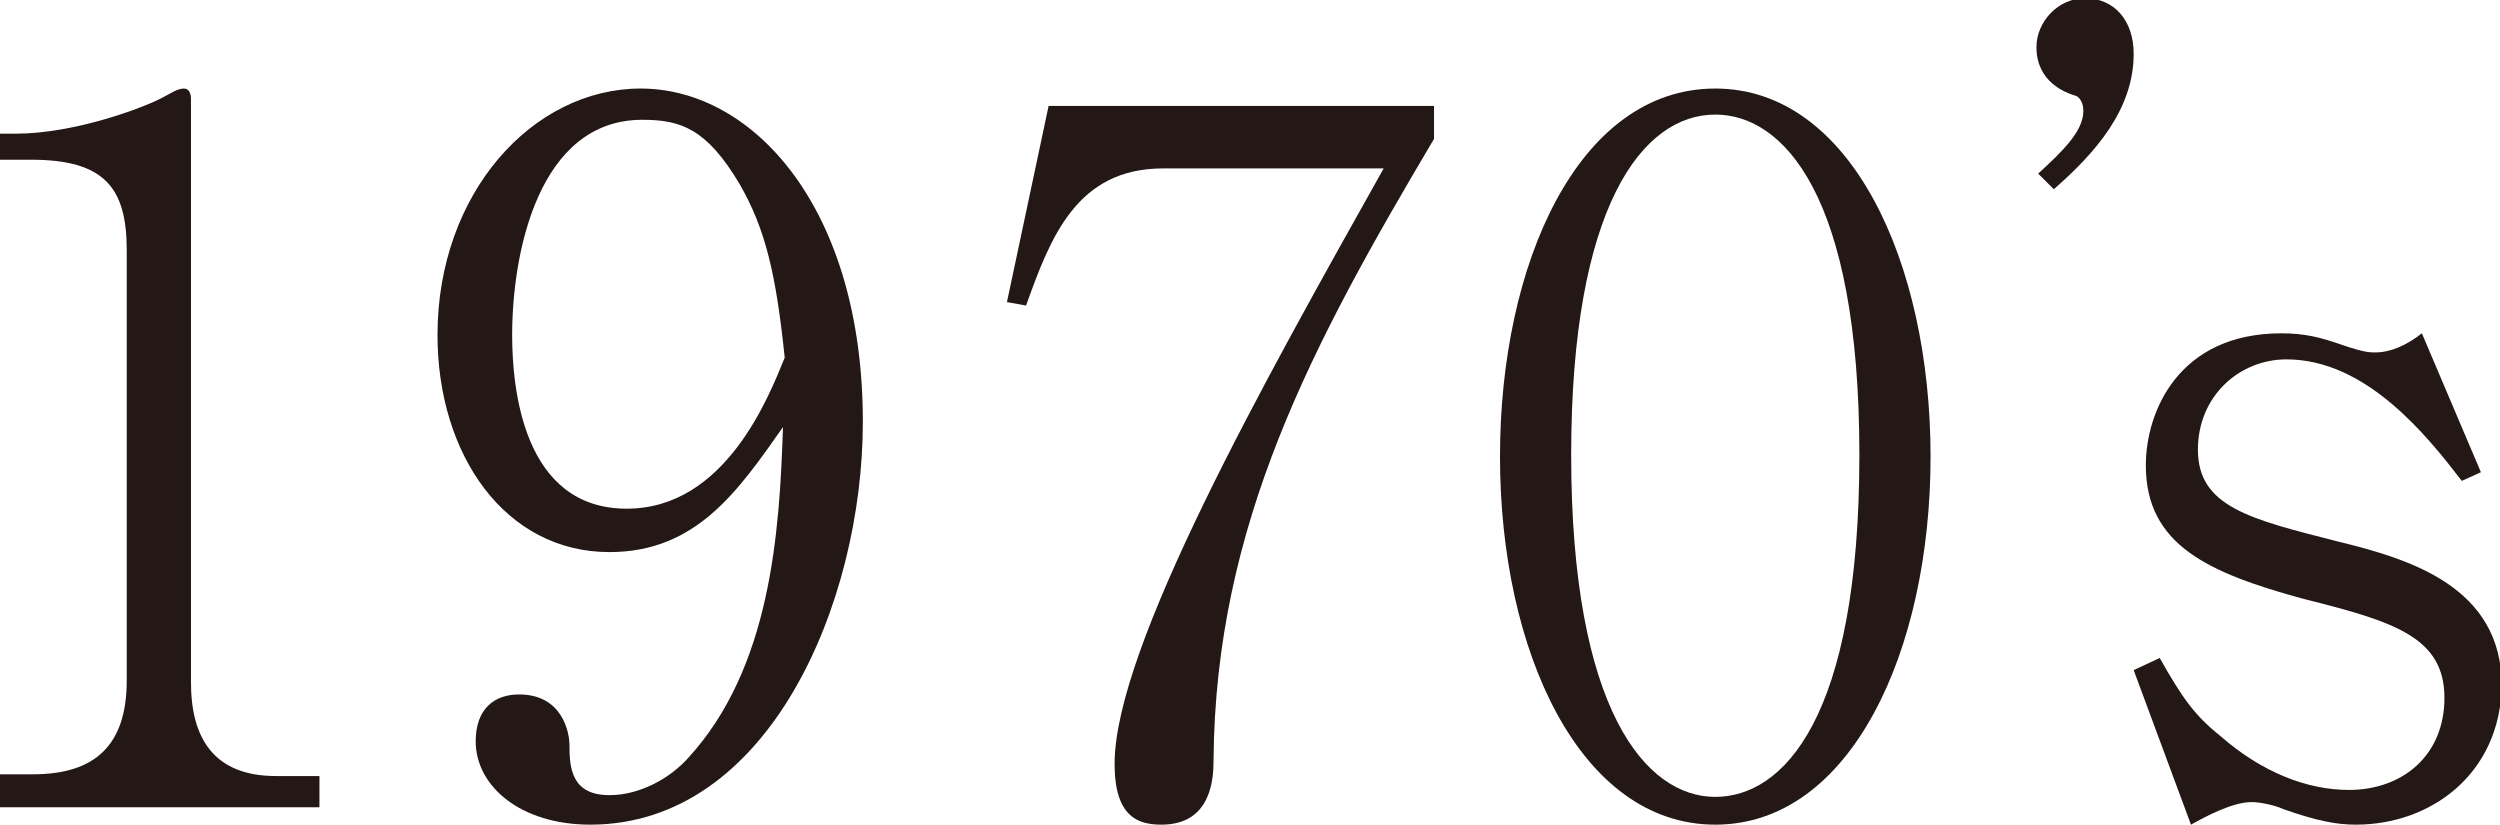
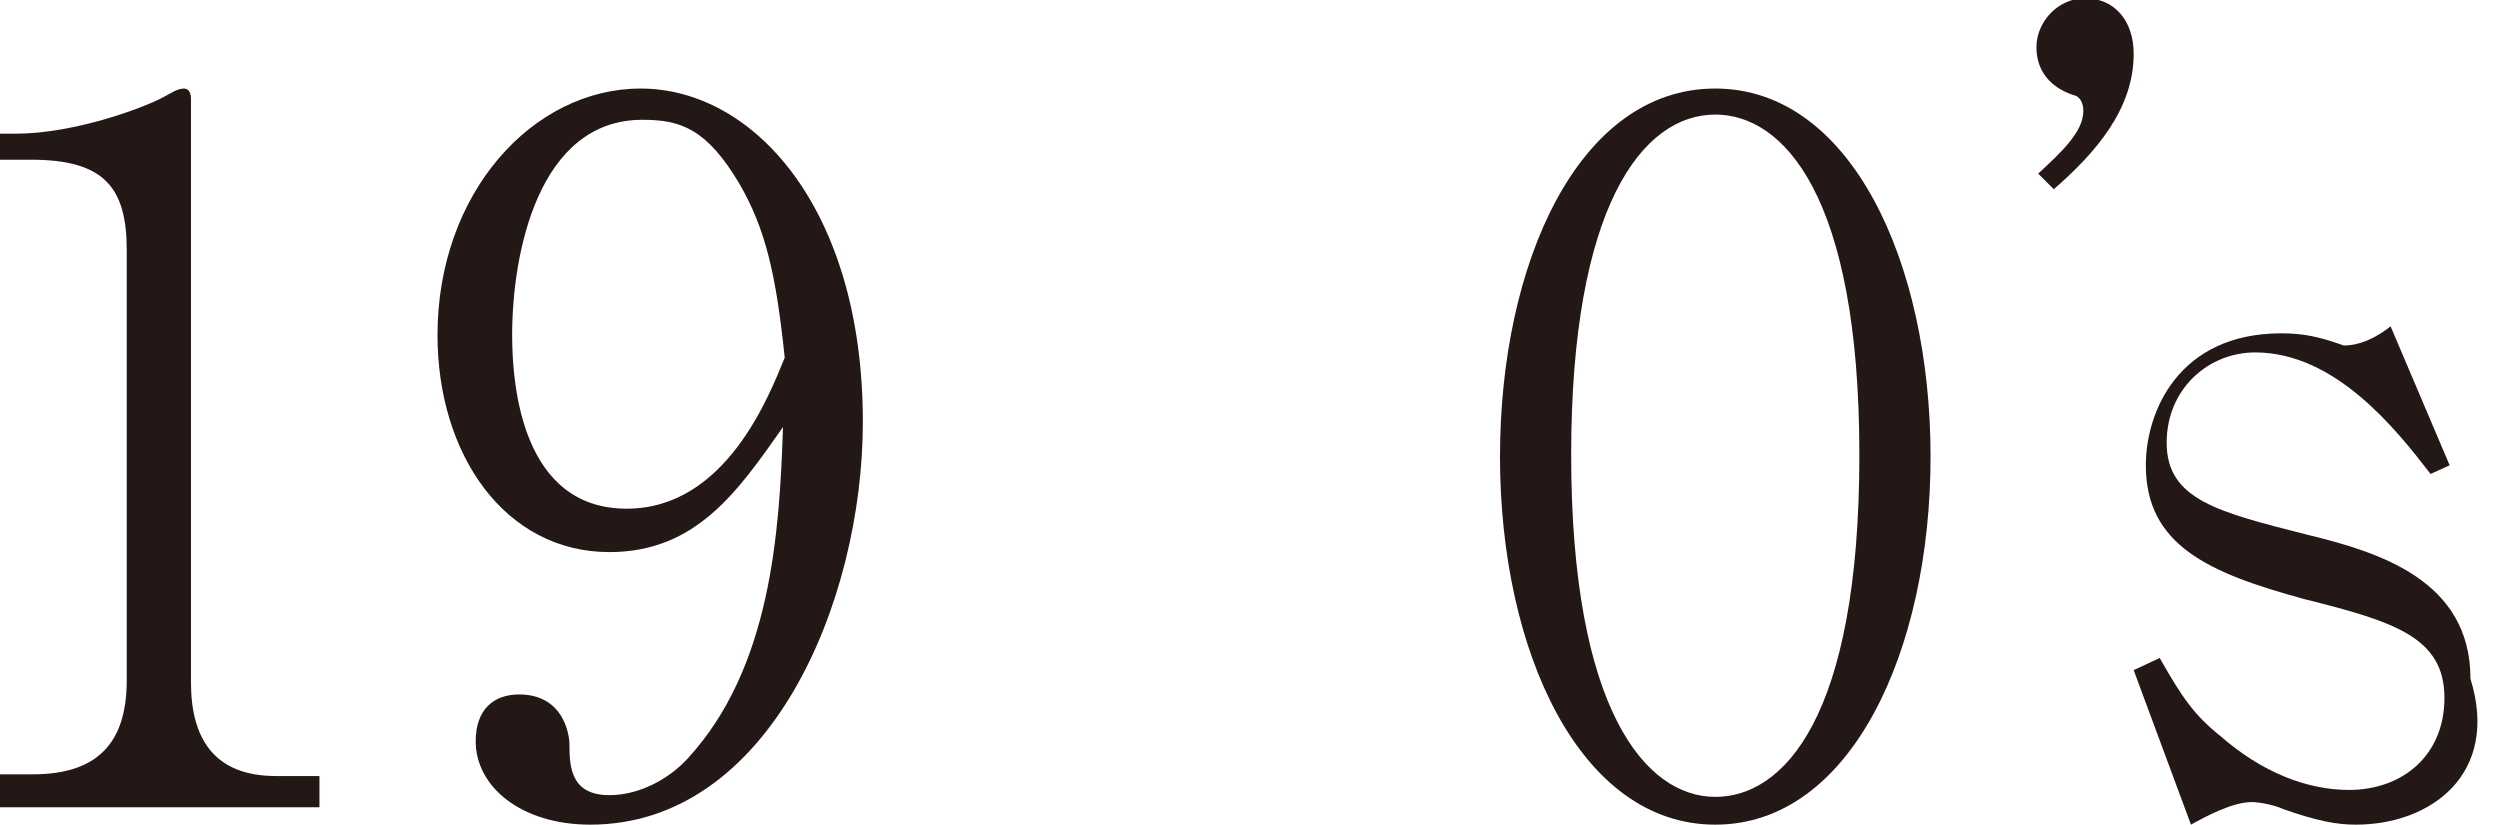
<svg xmlns="http://www.w3.org/2000/svg" version="1.1" id="レイヤー_1" x="0px" y="0px" viewBox="0 0 144 47.5" style="enable-background:new 0 0 144 47.5;" xml:space="preserve">
  <style type="text/css">
	.st0{fill:#231815;}
</style>
  <g>
    <g>
      <g>
        <path class="st0" d="M0,46.4v-1.8h1.9c3.6,0,5.4-1.7,5.4-5.4V14.4c0-3.6-1.3-5.2-5.5-5.2H0V7.7h0.9c3.4,0,7.4-1.5,8.5-2.1     c0.4-0.2,0.8-0.5,1.2-0.5c0.3,0,0.4,0.3,0.4,0.6v33.6c0,3.2,1.3,5.4,4.9,5.4h2.5v1.8H0z" />
        <path class="st0" d="M34,47.5c-4,0-6.6-2.2-6.6-4.8c0-1.9,1.1-2.7,2.5-2.7c2.5,0,2.9,2.2,2.9,2.9c0,1.3,0.1,2.9,2.3,2.9     c1.8,0,3.5-1,4.5-2.1c4.8-5.2,5.3-13,5.5-19.1c-2.6,3.7-5,7.2-10,7.2c-6,0-9.9-5.6-9.9-12.5c0-8.2,5.5-14.2,11.7-14.2     c6.5,0,12.8,6.9,12.8,19.2C49.7,34.7,44.3,47.5,34,47.5z M42.6,10.6c-1.9-3.2-3.4-3.7-5.6-3.7c-6,0-7.5,7.7-7.5,12.4     c0,3,0.6,10,6.6,10c5.7,0,8.2-6.5,9.1-8.7C44.7,15.8,44.1,13.2,42.6,10.6z" />
-         <path class="st0" d="M69.9,43.8c0,1-0.1,3.7-3,3.7c-1.3,0-2.7-0.4-2.7-3.5c0-6.7,8.6-22,15.5-34.3H67c-5,0-6.5,4-7.9,7.9L58,17.4     l2.4-11.3h22.2V8C75.6,19.8,70,30.2,69.9,43.8z" />
        <path class="st0" d="M98.8,47.5c-7.8,0-12.4-10-12.4-21.2c0-11.1,4.5-21.2,12.4-21.2c7.8,0,12.4,10,12.4,21.2     C111.2,37.5,106.6,47.5,98.8,47.5z M98.8,6.6c-4.2,0-8.3,5.3-8.3,19.6c0,14.7,4.3,19.7,8.3,19.7c3.9,0,8.3-4.5,8.3-19.7     C107.1,11.2,102.7,6.6,98.8,6.6z" />
        <path class="st0" d="M117.4,10c1.3-1.2,2.6-2.4,2.6-3.6c0-0.7-0.4-0.9-0.5-0.9c-2.2-0.7-2.2-2.4-2.2-2.8c0-1.4,1.2-2.8,2.8-2.8     c1.7,0,2.8,1.3,2.8,3.2c0,3.2-2.2,5.7-4.6,7.8L117.4,10z" />
-         <path class="st0" d="M135.7,47.5c-1.1,0-2.2-0.2-4.2-0.9c-0.4-0.2-1.3-0.4-1.8-0.4c-1.1,0-2.6,0.8-3.5,1.3l-3.3-8.9l1.5-0.7     c1.3,2.3,2,3.3,3.5,4.5c2.4,2.1,5,3.1,7.4,3.1c3.1,0,5.5-2,5.5-5.3c0-3.5-2.9-4.4-8.1-5.7c-5.5-1.5-9.1-3.1-9.1-7.7     c0-3.1,1.9-7.6,7.8-7.6c1.3,0,2.2,0.2,3.6,0.7c1.2,0.4,1.5,0.4,1.8,0.4c0.9,0,1.8-0.4,2.7-1.1l3.4,8l-1.1,0.5     c-2-2.6-5.5-7-10.1-7c-2.7,0-5.1,2.1-5.1,5.2c0,3.3,3,4,8.1,5.3c4.1,1,9.4,2.6,9.4,8.3C144,44.6,140,47.5,135.7,47.5z" />
+         <path class="st0" d="M135.7,47.5c-1.1,0-2.2-0.2-4.2-0.9c-0.4-0.2-1.3-0.4-1.8-0.4c-1.1,0-2.6,0.8-3.5,1.3l-3.3-8.9l1.5-0.7     c1.3,2.3,2,3.3,3.5,4.5c2.4,2.1,5,3.1,7.4,3.1c3.1,0,5.5-2,5.5-5.3c0-3.5-2.9-4.4-8.1-5.7c-5.5-1.5-9.1-3.1-9.1-7.7     c0-3.1,1.9-7.6,7.8-7.6c1.3,0,2.2,0.2,3.6,0.7c0.9,0,1.8-0.4,2.7-1.1l3.4,8l-1.1,0.5     c-2-2.6-5.5-7-10.1-7c-2.7,0-5.1,2.1-5.1,5.2c0,3.3,3,4,8.1,5.3c4.1,1,9.4,2.6,9.4,8.3C144,44.6,140,47.5,135.7,47.5z" />
      </g>
    </g>
  </g>
</svg>